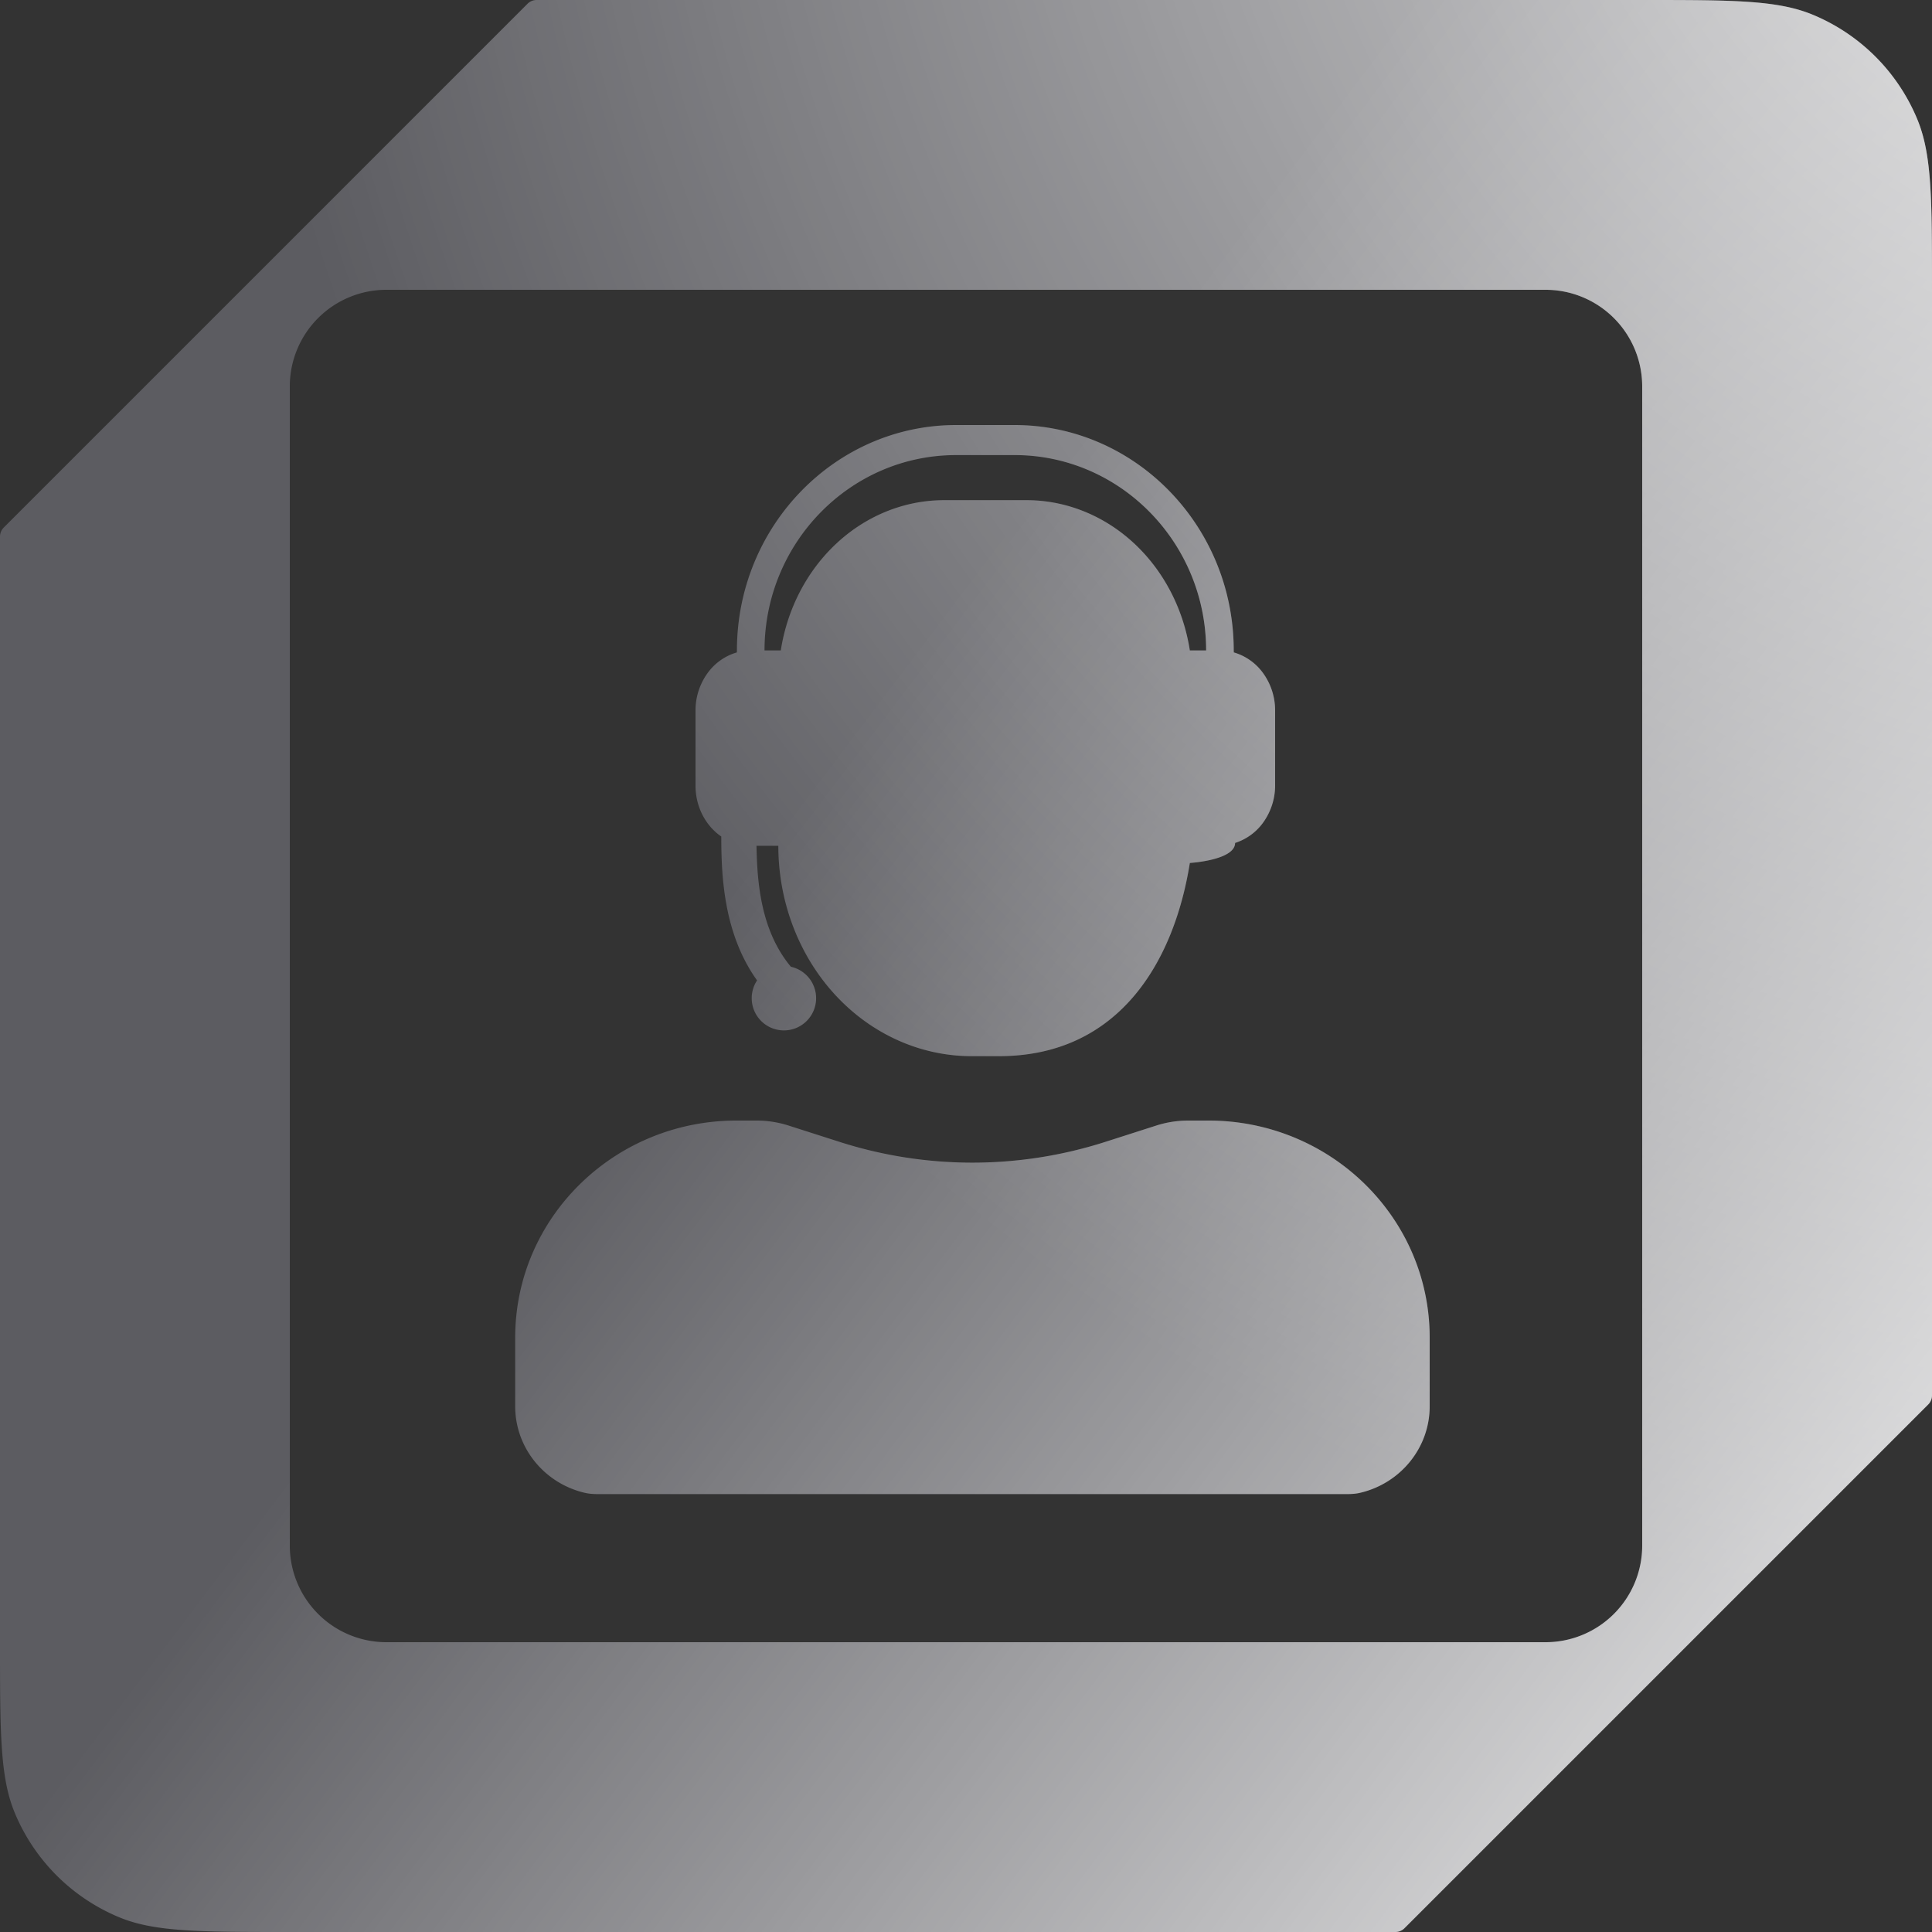
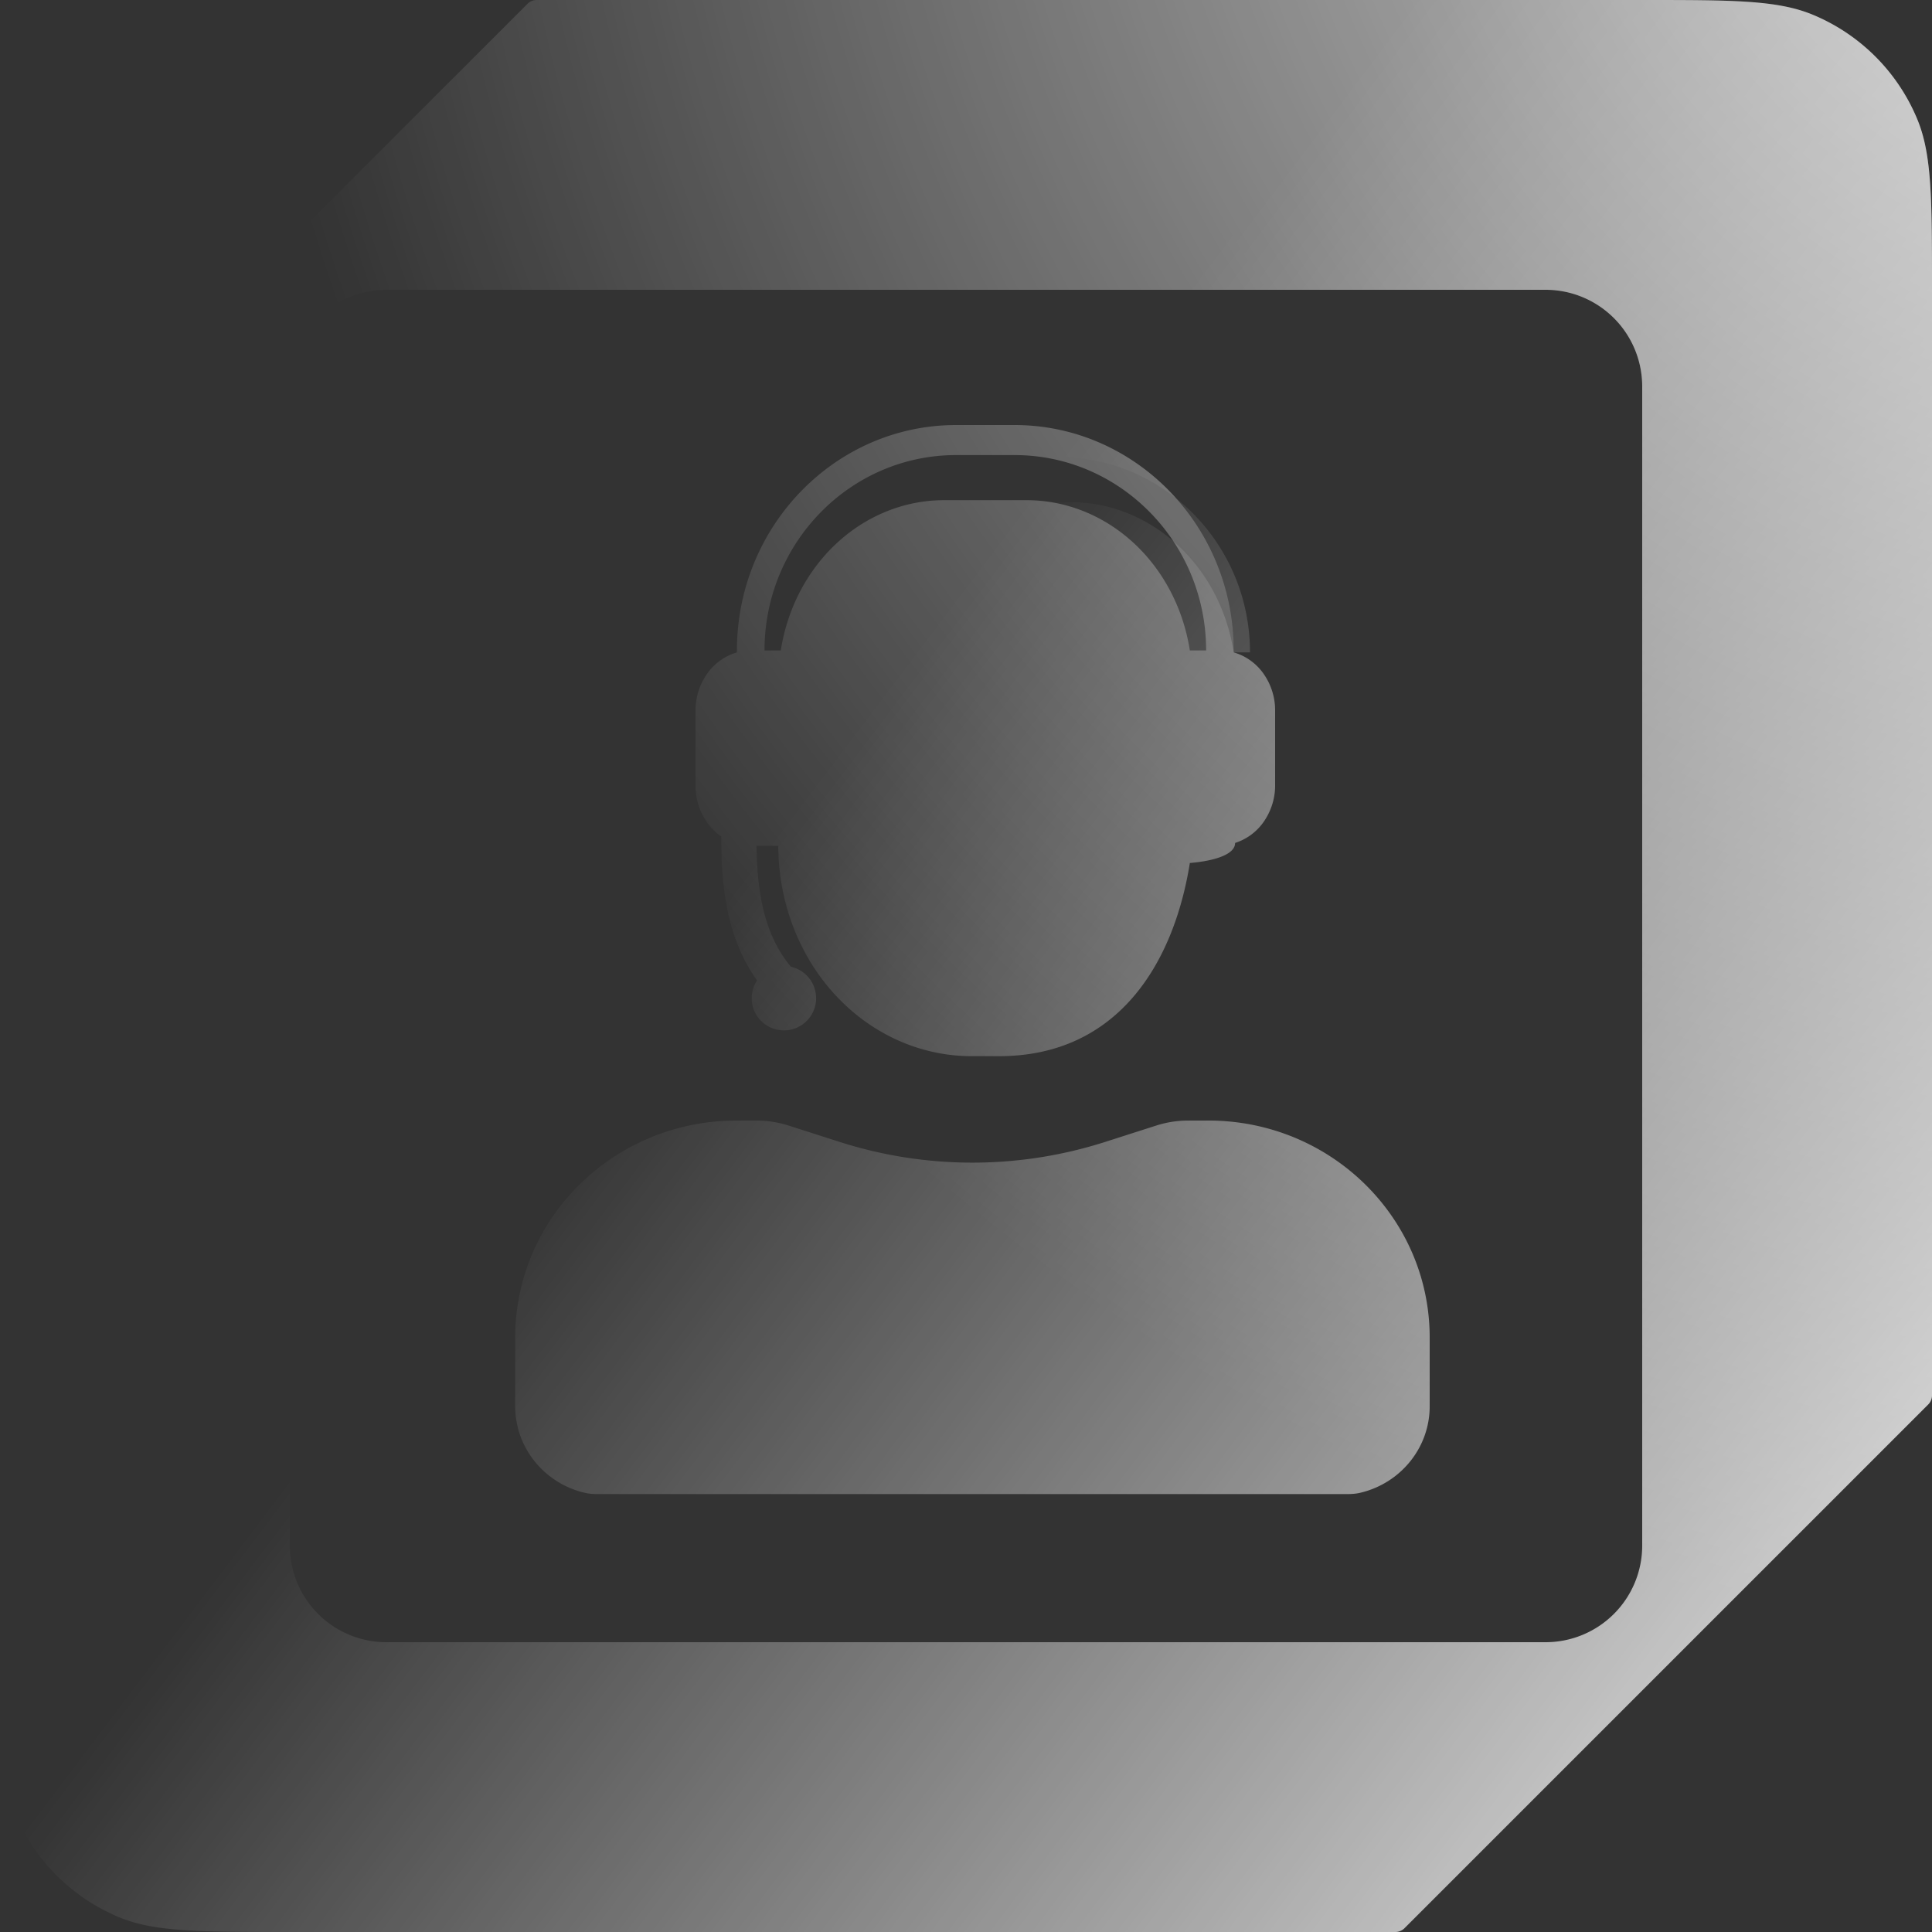
<svg xmlns="http://www.w3.org/2000/svg" width="150" height="150" fill="none">
  <rect width="100%" height="100%" fill="#333333" stroke="none" />
-   <path fill-rule="evenodd" clip-rule="evenodd" d="M127.5 0H41.664a1 1 0 0 0-.707.293L.293 40.957a1 1 0 0 0-.293.707V127.5c0 6.989 0 10.484 1.142 13.24a14.997 14.997 0 0 0 8.118 8.118C12.016 150 15.51 150 22.5 150h85.836a1 1 0 0 0 .707-.293l40.664-40.664a1 1 0 0 0 .293-.707V22.5c0-6.99 0-10.484-1.142-13.24a14.997 14.997 0 0 0-8.118-8.118C137.984 0 134.489 0 127.5 0Zm-105 30a7.5 7.5 0 0 1 7.5-7.5h90a7.5 7.5 0 0 1 7.5 7.5v90a7.5 7.5 0 0 1-7.5 7.5H30a7.5 7.5 0 0 1-7.5-7.5V30Zm73.286 20.652a.631.631 0 0 0 0-.152c0-9.648-7.629-17.5-17.015-17.5H74.23c-9.386 0-17.015 7.852-17.015 17.5a.631.631 0 0 0 0 .152 4.278 4.278 0 0 0-2.316 1.659A4.94 4.94 0 0 0 54 55.167V61c0 1.238.452 2.425 1.255 3.3.227.247.478.464.745.648.006 2.922.138 7.489 2.779 11.171a2.5 2.5 0 1 0 2.625-1.06c-2.285-2.74-2.62-6.378-2.669-9.392h1.694c0 4.332 1.58 8.486 4.393 11.55C67.635 80.278 71.45 82 75.429 82h2.142c9.12 0 13.537-7.063 14.808-15 0 0 3.507-.207 3.514-1.555a4.296 4.296 0 0 0 2.232-1.66A4.94 4.94 0 0 0 99 61v-5.833a4.94 4.94 0 0 0-.898-2.856 4.278 4.278 0 0 0-2.316-1.66Zm-3.407-.152c-.507-3.26-2.056-6.22-4.374-8.355-2.317-2.135-5.254-3.308-8.29-3.312h-6.43c-3.035.004-5.973 1.177-8.29 3.312-2.318 2.136-3.868 5.095-4.374 8.355h-1.264c0-8.365 6.664-15.167 14.872-15.167h4.542c8.208 0 14.872 6.802 14.872 15.167h-1.264ZM57.177 87C47.691 87 40 94.542 40 103.847v5.339c0 3.217 2.26 5.983 5.409 6.717.328.076.666.097 1.003.097h58.176c.337 0 .675-.021 1.003-.097 3.149-.734 5.409-3.5 5.409-6.717v-5.339C111 94.542 103.309 87 93.823 87H92.26c-.845 0-1.685.13-2.488.388l-3.965 1.27a33.823 33.823 0 0 1-20.616 0l-3.965-1.27A8.152 8.152 0 0 0 58.739 87h-1.562Z" fill="#B3B2C2" fill-opacity=".32" />
  <path fill-rule="evenodd" clip-rule="evenodd" d="M127.5 0H41.664a1 1 0 0 0-.707.293L.293 40.957a1 1 0 0 0-.293.707V127.5c0 6.989 0 10.484 1.142 13.24a14.997 14.997 0 0 0 8.118 8.118C12.016 150 15.51 150 22.5 150h85.836a1 1 0 0 0 .707-.293l40.664-40.664a1 1 0 0 0 .293-.707V22.5c0-6.99 0-10.484-1.142-13.24a14.997 14.997 0 0 0-8.118-8.118C137.984 0 134.489 0 127.5 0Zm-105 30a7.5 7.5 0 0 1 7.5-7.5h90a7.5 7.5 0 0 1 7.5 7.5v90a7.5 7.5 0 0 1-7.5 7.5H30a7.5 7.5 0 0 1-7.5-7.5V30Zm73.286 20.652a.631.631 0 0 0 0-.152c0-9.648-7.629-17.5-17.015-17.5H74.23c-9.386 0-17.015 7.852-17.015 17.5a.631.631 0 0 0 0 .152 4.278 4.278 0 0 0-2.316 1.659A4.94 4.94 0 0 0 54 55.167V61c0 1.238.452 2.425 1.255 3.3.227.247.478.464.745.648.006 2.922.138 7.489 2.779 11.171a2.5 2.5 0 1 0 2.625-1.06c-2.285-2.74-2.62-6.378-2.669-9.392h1.694c0 4.332 1.58 8.486 4.393 11.55C67.635 80.278 71.45 82 75.429 82h2.142c9.12 0 13.537-7.063 14.808-15 0 0 3.507-.207 3.514-1.555a4.296 4.296 0 0 0 2.232-1.66A4.94 4.94 0 0 0 99 61v-5.833a4.94 4.94 0 0 0-.898-2.856 4.278 4.278 0 0 0-2.316-1.66Zm-3.407-.152c-.507-3.26-2.056-6.22-4.374-8.355-2.317-2.135-5.254-3.308-8.29-3.312h-6.43c-3.035.004-5.973 1.177-8.29 3.312-2.318 2.136-3.868 5.095-4.374 8.355h-1.264c0-8.365 6.664-15.167 14.872-15.167h4.542c8.208 0 14.872 6.802 14.872 15.167h-1.264ZM57.177 87C47.691 87 40 94.542 40 103.847v5.339c0 3.217 2.26 5.983 5.409 6.717.328.076.666.097 1.003.097h58.176c.337 0 .675-.021 1.003-.097 3.149-.734 5.409-3.5 5.409-6.717v-5.339C111 94.542 103.309 87 93.823 87H92.26c-.845 0-1.685.13-2.488.388l-3.965 1.27a33.823 33.823 0 0 1-20.616 0l-3.965-1.27A8.152 8.152 0 0 0 58.739 87h-1.562Z" fill="url(#a)" fill-opacity=".9" />
-   <path fill-rule="evenodd" clip-rule="evenodd" d="M127.5 0H41.664a1 1 0 0 0-.707.293L.293 40.957a1 1 0 0 0-.293.707V127.5c0 6.989 0 10.484 1.142 13.24a14.997 14.997 0 0 0 8.118 8.118C12.016 150 15.51 150 22.5 150h85.836a1 1 0 0 0 .707-.293l40.664-40.664a1 1 0 0 0 .293-.707V22.5c0-6.99 0-10.484-1.142-13.24a14.997 14.997 0 0 0-8.118-8.118C137.984 0 134.489 0 127.5 0Zm-105 30a7.5 7.5 0 0 1 7.5-7.5h90a7.5 7.5 0 0 1 7.5 7.5v90a7.5 7.5 0 0 1-7.5 7.5H30a7.5 7.5 0 0 1-7.5-7.5V30Zm73.286 20.652a.631.631 0 0 0 0-.152c0-9.648-7.629-17.5-17.015-17.5H74.23c-9.386 0-17.015 7.852-17.015 17.5a.631.631 0 0 0 0 .152 4.278 4.278 0 0 0-2.316 1.659A4.94 4.94 0 0 0 54 55.167V61c0 1.238.452 2.425 1.255 3.3.227.247.478.464.745.648.006 2.922.138 7.489 2.779 11.171a2.5 2.5 0 1 0 2.625-1.06c-2.285-2.74-2.62-6.378-2.669-9.392h1.694c0 4.332 1.58 8.486 4.393 11.55C67.635 80.278 71.45 82 75.429 82h2.142c9.12 0 13.537-7.063 14.808-15 0 0 3.507-.207 3.514-1.555a4.296 4.296 0 0 0 2.232-1.66A4.94 4.94 0 0 0 99 61v-5.833a4.94 4.94 0 0 0-.898-2.856 4.278 4.278 0 0 0-2.316-1.66Zm-3.407-.152c-.507-3.26-2.056-6.22-4.374-8.355-2.317-2.135-5.254-3.308-8.29-3.312h-6.43c-3.035.004-5.973 1.177-8.29 3.312-2.318 2.136-3.868 5.095-4.374 8.355h-1.264c0-8.365 6.664-15.167 14.872-15.167h4.542c8.208 0 14.872 6.802 14.872 15.167h-1.264ZM57.177 87C47.691 87 40 94.542 40 103.847v5.339c0 3.217 2.26 5.983 5.409 6.717.328.076.666.097 1.003.097h58.176c.337 0 .675-.021 1.003-.097 3.149-.734 5.409-3.5 5.409-6.717v-5.339C111 94.542 103.309 87 93.823 87H92.26c-.845 0-1.685.13-2.488.388l-3.965 1.27a33.823 33.823 0 0 1-20.616 0l-3.965-1.27A8.152 8.152 0 0 0 58.739 87h-1.562Z" fill="url(#b)" fill-opacity=".9" />
+   <path fill-rule="evenodd" clip-rule="evenodd" d="M127.5 0H41.664a1 1 0 0 0-.707.293L.293 40.957a1 1 0 0 0-.293.707V127.5c0 6.989 0 10.484 1.142 13.24a14.997 14.997 0 0 0 8.118 8.118C12.016 150 15.51 150 22.5 150h85.836a1 1 0 0 0 .707-.293l40.664-40.664a1 1 0 0 0 .293-.707V22.5c0-6.99 0-10.484-1.142-13.24a14.997 14.997 0 0 0-8.118-8.118C137.984 0 134.489 0 127.5 0Zm-105 30a7.5 7.5 0 0 1 7.5-7.5h90a7.5 7.5 0 0 1 7.5 7.5v90a7.5 7.5 0 0 1-7.5 7.5H30a7.5 7.5 0 0 1-7.5-7.5V30Zm73.286 20.652a.631.631 0 0 0 0-.152c0-9.648-7.629-17.5-17.015-17.5H74.23c-9.386 0-17.015 7.852-17.015 17.5a.631.631 0 0 0 0 .152 4.278 4.278 0 0 0-2.316 1.659A4.94 4.94 0 0 0 54 55.167V61c0 1.238.452 2.425 1.255 3.3.227.247.478.464.745.648.006 2.922.138 7.489 2.779 11.171a2.5 2.5 0 1 0 2.625-1.06c-2.285-2.74-2.62-6.378-2.669-9.392h1.694c0 4.332 1.58 8.486 4.393 11.55C67.635 80.278 71.45 82 75.429 82h2.142c9.12 0 13.537-7.063 14.808-15 0 0 3.507-.207 3.514-1.555a4.296 4.296 0 0 0 2.232-1.66A4.94 4.94 0 0 0 99 61v-5.833a4.94 4.94 0 0 0-.898-2.856 4.278 4.278 0 0 0-2.316-1.66Zc-.507-3.26-2.056-6.22-4.374-8.355-2.317-2.135-5.254-3.308-8.29-3.312h-6.43c-3.035.004-5.973 1.177-8.29 3.312-2.318 2.136-3.868 5.095-4.374 8.355h-1.264c0-8.365 6.664-15.167 14.872-15.167h4.542c8.208 0 14.872 6.802 14.872 15.167h-1.264ZM57.177 87C47.691 87 40 94.542 40 103.847v5.339c0 3.217 2.26 5.983 5.409 6.717.328.076.666.097 1.003.097h58.176c.337 0 .675-.021 1.003-.097 3.149-.734 5.409-3.5 5.409-6.717v-5.339C111 94.542 103.309 87 93.823 87H92.26c-.845 0-1.685.13-2.488.388l-3.965 1.27a33.823 33.823 0 0 1-20.616 0l-3.965-1.27A8.152 8.152 0 0 0 58.739 87h-1.562Z" fill="url(#b)" fill-opacity=".9" />
  <defs>
    <radialGradient id="a" cx="0" cy="0" r="1" gradientUnits="userSpaceOnUse" gradientTransform="rotate(131.018 93.831 27.121) scale(156.56)">
      <stop stop-color="#fff" />
      <stop offset="1" stop-color="#fff" stop-opacity="0" />
    </radialGradient>
    <linearGradient id="b" x1="138.75" y1="140.25" x2="52.5" y2="75" gradientUnits="userSpaceOnUse">
      <stop stop-color="#fff" stop-opacity=".9" />
      <stop offset="1" stop-color="#fff" stop-opacity="0" />
    </linearGradient>
  </defs>
</svg>